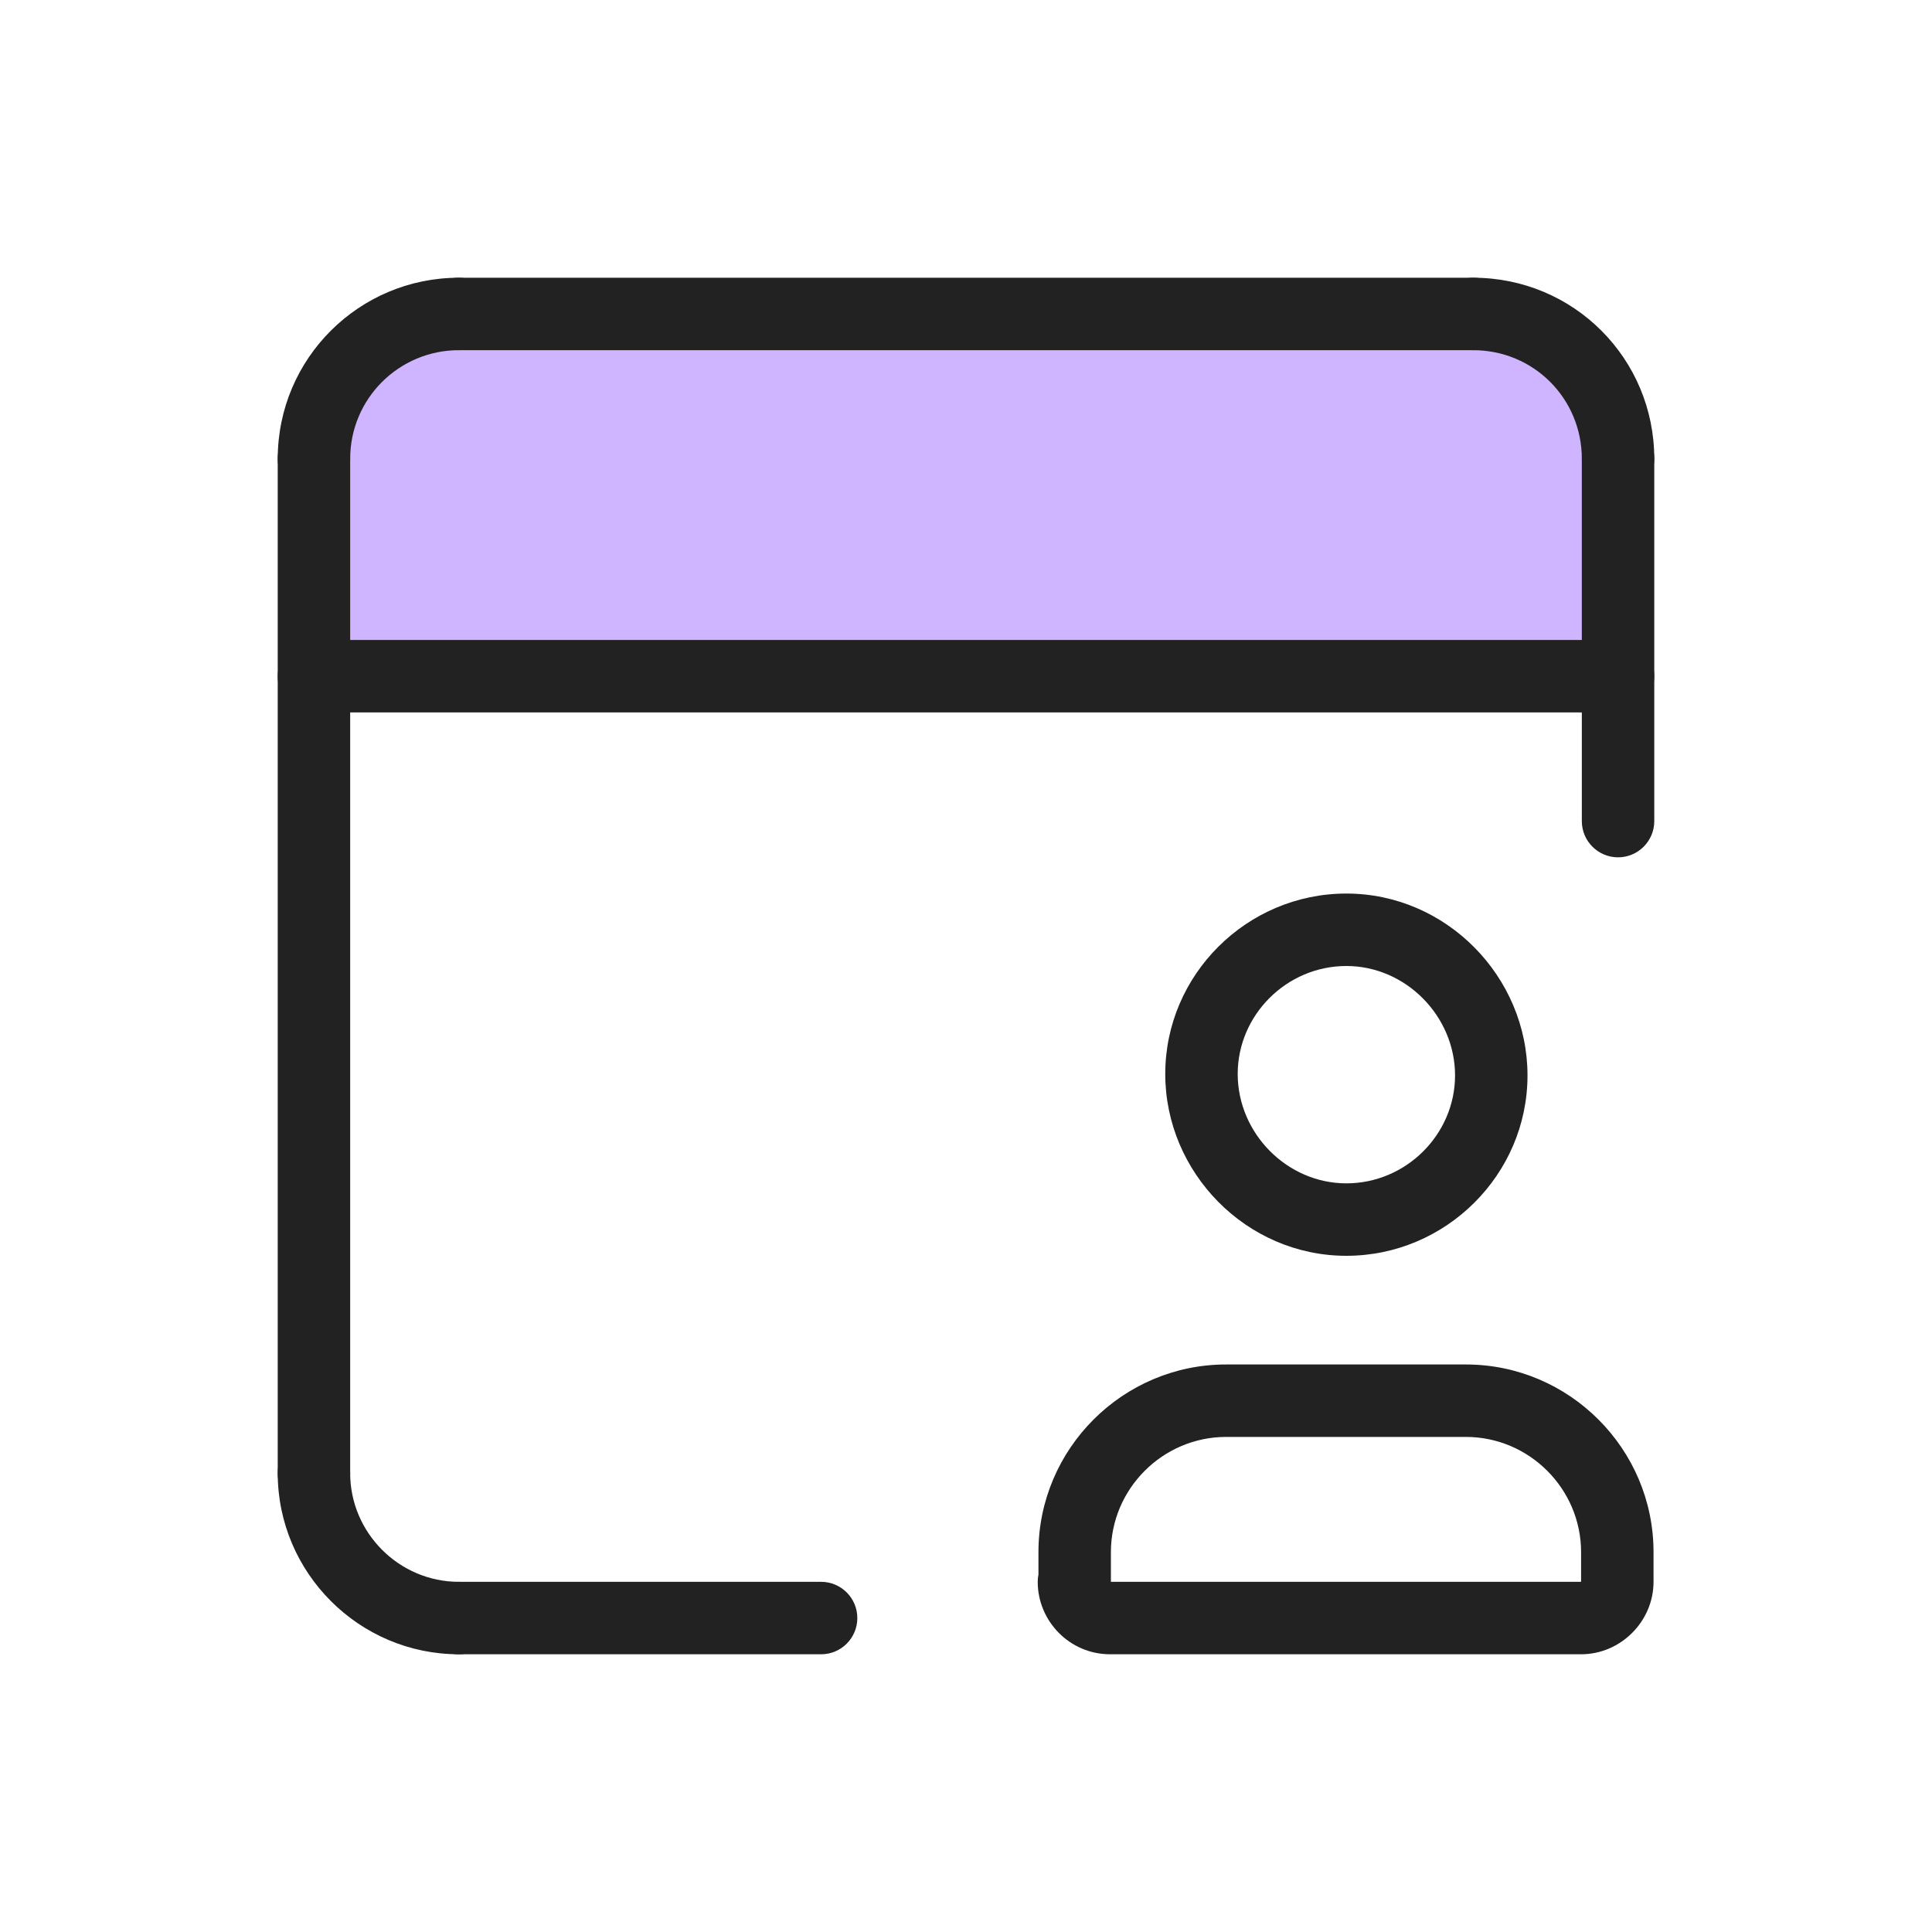
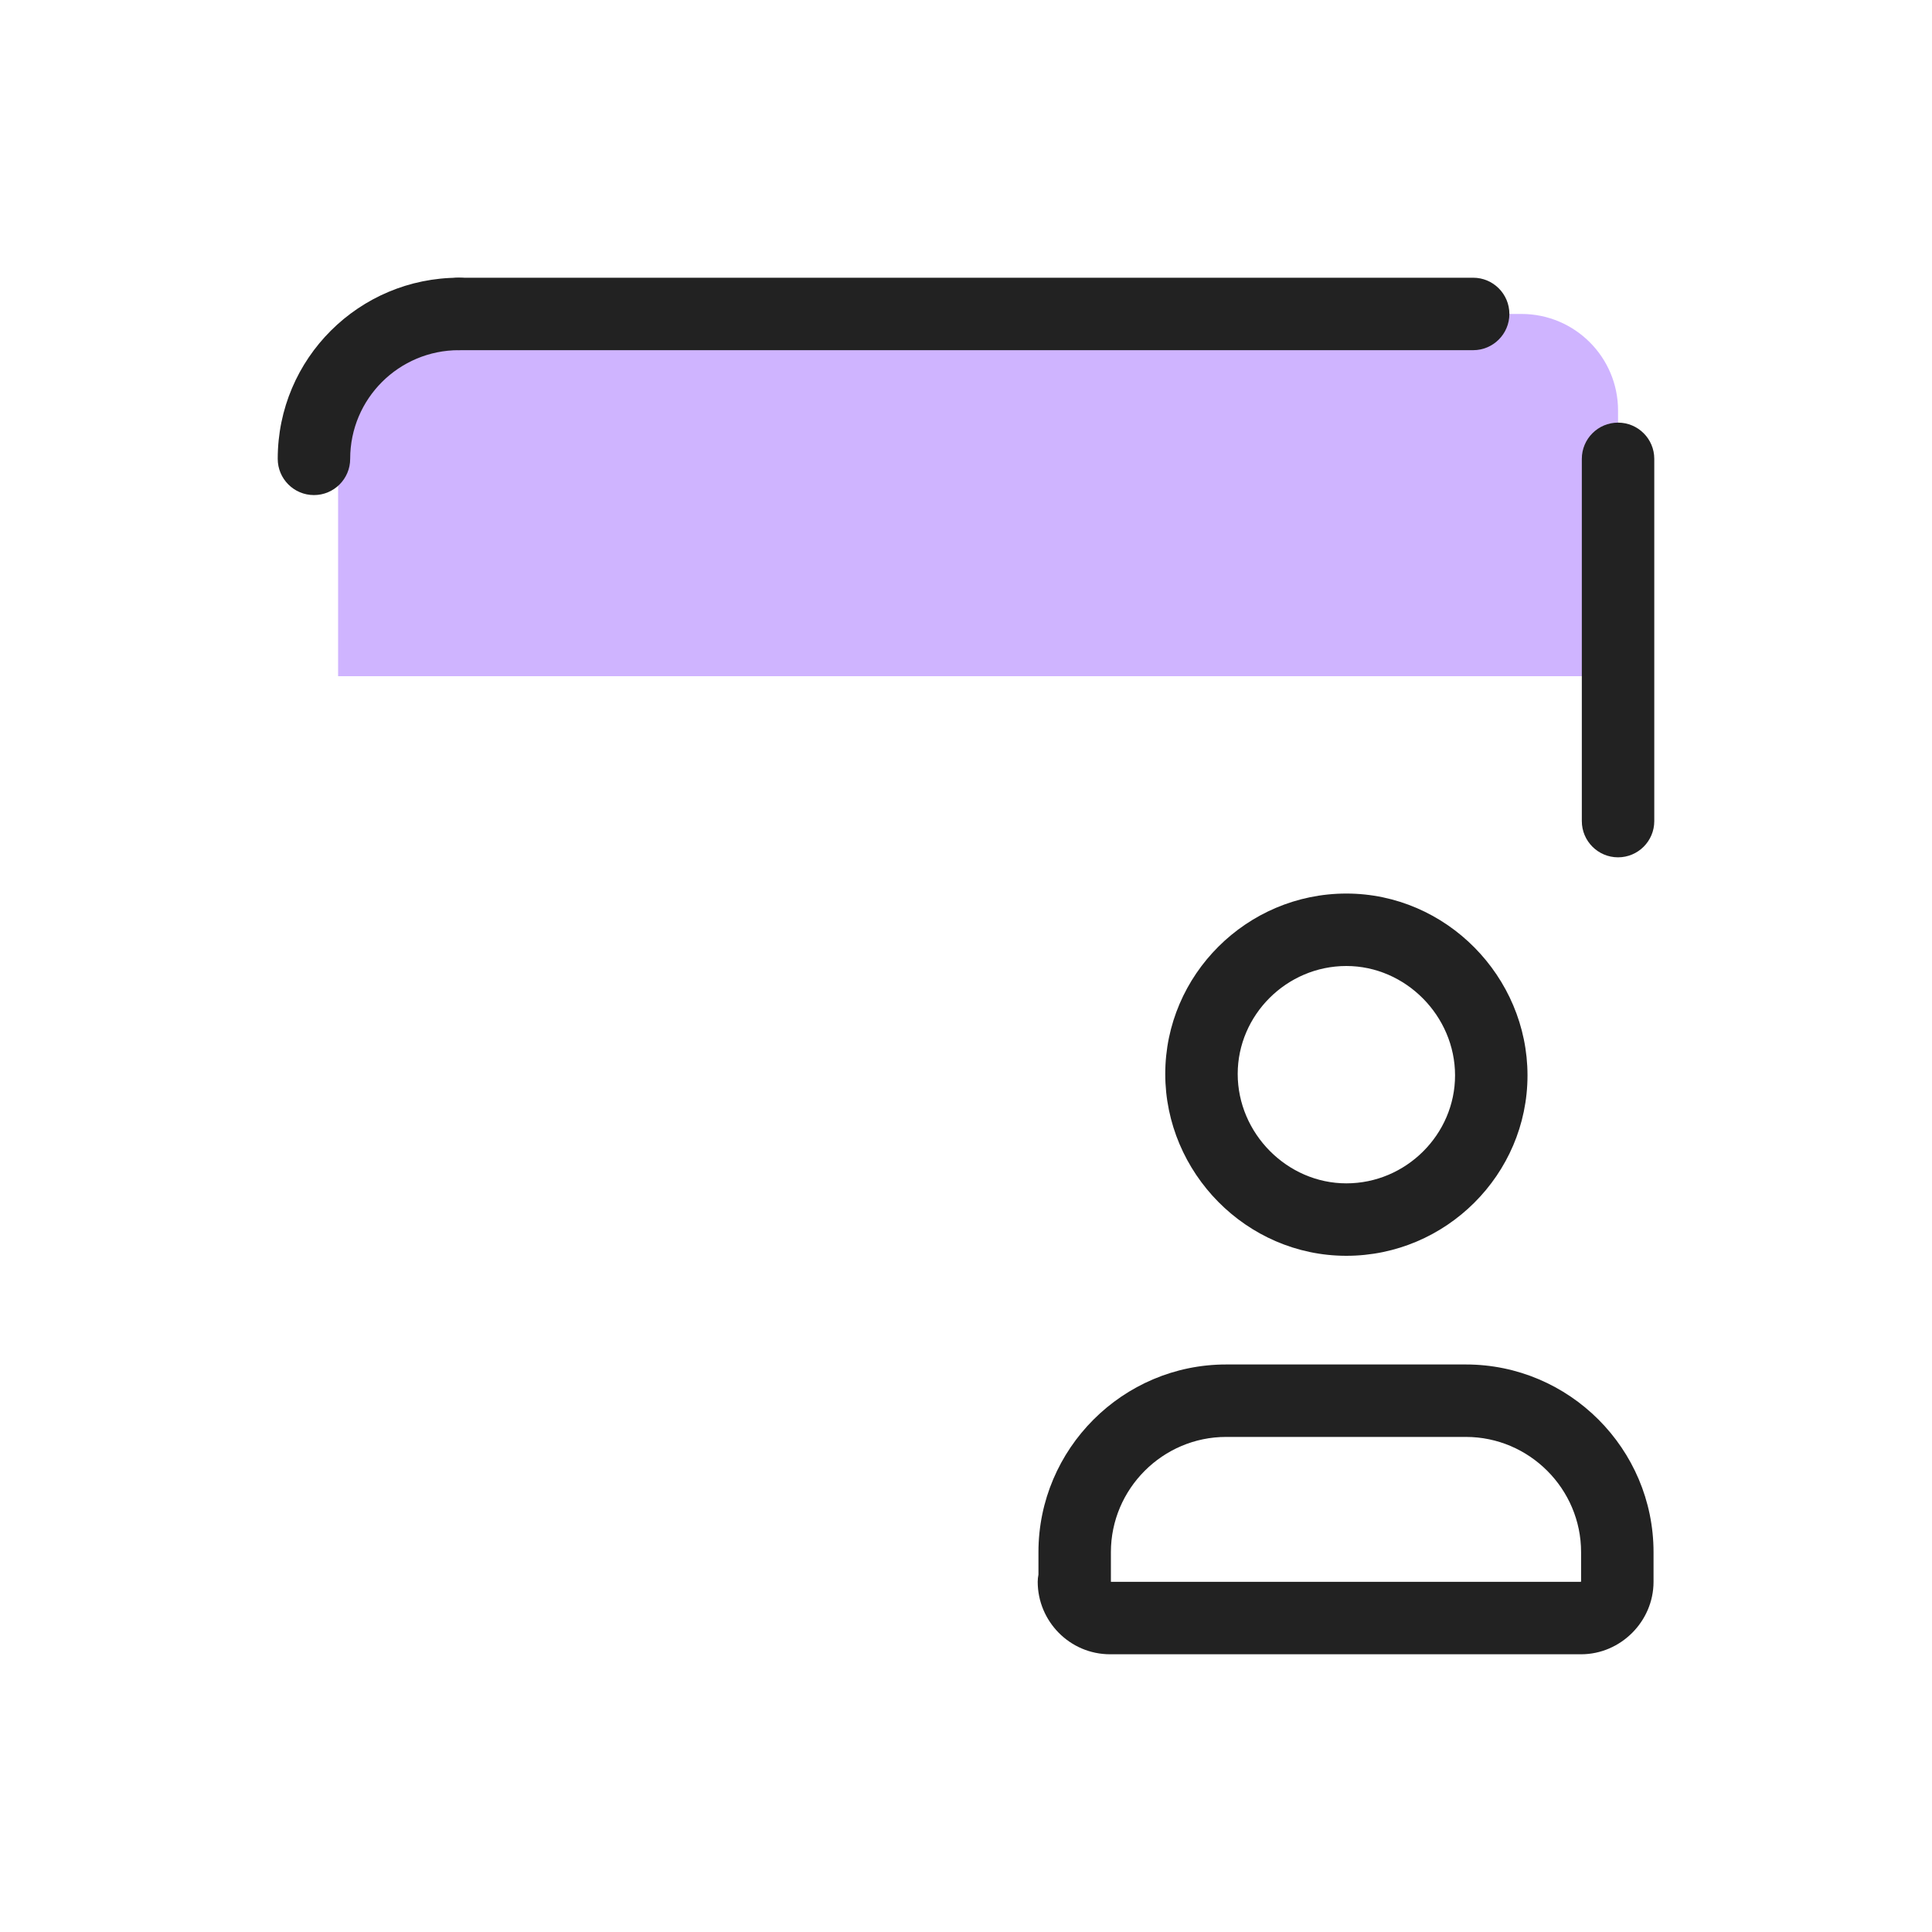
<svg xmlns="http://www.w3.org/2000/svg" width="60" height="60" viewBox="0 0 60 60" fill="none">
-   <path fill-rule="evenodd" clip-rule="evenodd" d="M9.75 44.625C10.371 44.625 10.875 45.129 10.875 45.75C10.875 47.604 12.396 49.125 14.25 49.125C14.871 49.125 15.375 49.629 15.375 50.25C15.375 50.871 14.871 51.375 14.25 51.375C11.154 51.375 8.625 48.846 8.625 45.75C8.625 45.129 9.129 44.625 9.75 44.625Z" fill="#222222" />
  <path d="M10.5 12.75C10.5 11.093 11.843 9.75 13.5 9.75H47.25C48.907 9.75 50.25 11.093 50.25 12.75V21H10.5V12.75Z" fill="#CFB4FF" />
-   <path fill-rule="evenodd" clip-rule="evenodd" d="M9.75 13.125C10.371 13.125 10.875 13.629 10.875 14.25V45.75C10.875 46.371 10.371 46.875 9.75 46.875C9.129 46.875 8.625 46.371 8.625 45.75V14.25C8.625 13.629 9.129 13.125 9.75 13.125Z" fill="#222222" />
-   <path fill-rule="evenodd" clip-rule="evenodd" d="M13.125 50.25C13.125 49.629 13.629 49.125 14.25 49.125H25.5C26.121 49.125 26.625 49.629 26.625 50.25C26.625 50.871 26.121 51.375 25.5 51.375H14.25C13.629 51.375 13.125 50.871 13.125 50.25Z" fill="#222222" />
-   <path fill-rule="evenodd" clip-rule="evenodd" d="M44.625 9.75C44.625 9.129 45.129 8.625 45.75 8.625C48.869 8.625 51.375 11.131 51.375 14.25C51.375 14.871 50.871 15.375 50.25 15.375C49.629 15.375 49.125 14.871 49.125 14.25C49.125 12.374 47.626 10.875 45.75 10.875C45.129 10.875 44.625 10.371 44.625 9.75Z" fill="#222222" />
  <path fill-rule="evenodd" clip-rule="evenodd" d="M50.25 13.125C50.871 13.125 51.375 13.629 51.375 14.25V25.5C51.375 26.121 50.871 26.625 50.25 26.625C49.629 26.625 49.125 26.121 49.125 25.5V14.25C49.125 13.629 49.629 13.125 50.25 13.125Z" fill="#222222" />
  <path fill-rule="evenodd" clip-rule="evenodd" d="M13.125 9.75C13.125 9.129 13.629 8.625 14.25 8.625H45.75C46.371 8.625 46.875 9.129 46.875 9.75C46.875 10.371 46.371 10.875 45.75 10.875H14.25C13.629 10.875 13.125 10.371 13.125 9.75Z" fill="#222222" />
  <path fill-rule="evenodd" clip-rule="evenodd" d="M8.625 14.25C8.625 11.127 11.157 8.625 14.25 8.625C14.871 8.625 15.375 9.129 15.375 9.75C15.375 10.371 14.871 10.875 14.25 10.875C12.393 10.875 10.875 12.377 10.875 14.25C10.875 14.871 10.371 15.375 9.75 15.375C9.129 15.375 8.625 14.871 8.625 14.25Z" fill="#222222" />
  <path fill-rule="evenodd" clip-rule="evenodd" d="M38.078 44.625C36.111 44.625 34.5 46.236 34.5 48.203V49.125H49.091C49.093 49.124 49.095 49.122 49.097 49.12C49.099 49.118 49.101 49.116 49.102 49.114V48.203C49.102 46.236 47.491 44.625 45.525 44.625H38.078ZM32.25 48.9C32.235 48.973 32.227 49.048 32.227 49.125C32.227 50.339 33.212 51.375 34.477 51.375H49.102C50.331 51.375 51.352 50.354 51.352 49.125V48.203C51.352 44.994 48.734 42.375 45.525 42.375H38.078C34.869 42.375 32.25 44.994 32.25 48.203V48.9Z" fill="#222222" />
  <path fill-rule="evenodd" clip-rule="evenodd" d="M36.188 33.352C36.188 30.275 38.72 27.75 41.812 27.75C44.92 27.75 47.438 30.335 47.438 33.398C47.438 36.475 44.905 39 41.812 39C38.705 39 36.188 36.415 36.188 33.352ZM41.812 30C39.955 30 38.438 31.525 38.438 33.352C38.438 35.195 39.97 36.75 41.812 36.75C43.67 36.75 45.188 35.225 45.188 33.398C45.188 31.555 43.655 30 41.812 30Z" fill="#222222" />
-   <path fill-rule="evenodd" clip-rule="evenodd" d="M8.625 21C8.625 20.379 9.129 19.875 9.75 19.875H50.25C50.871 19.875 51.375 20.379 51.375 21C51.375 21.621 50.871 22.125 50.25 22.125H9.75C9.129 22.125 8.625 21.621 8.625 21Z" fill="#222222" />
</svg>